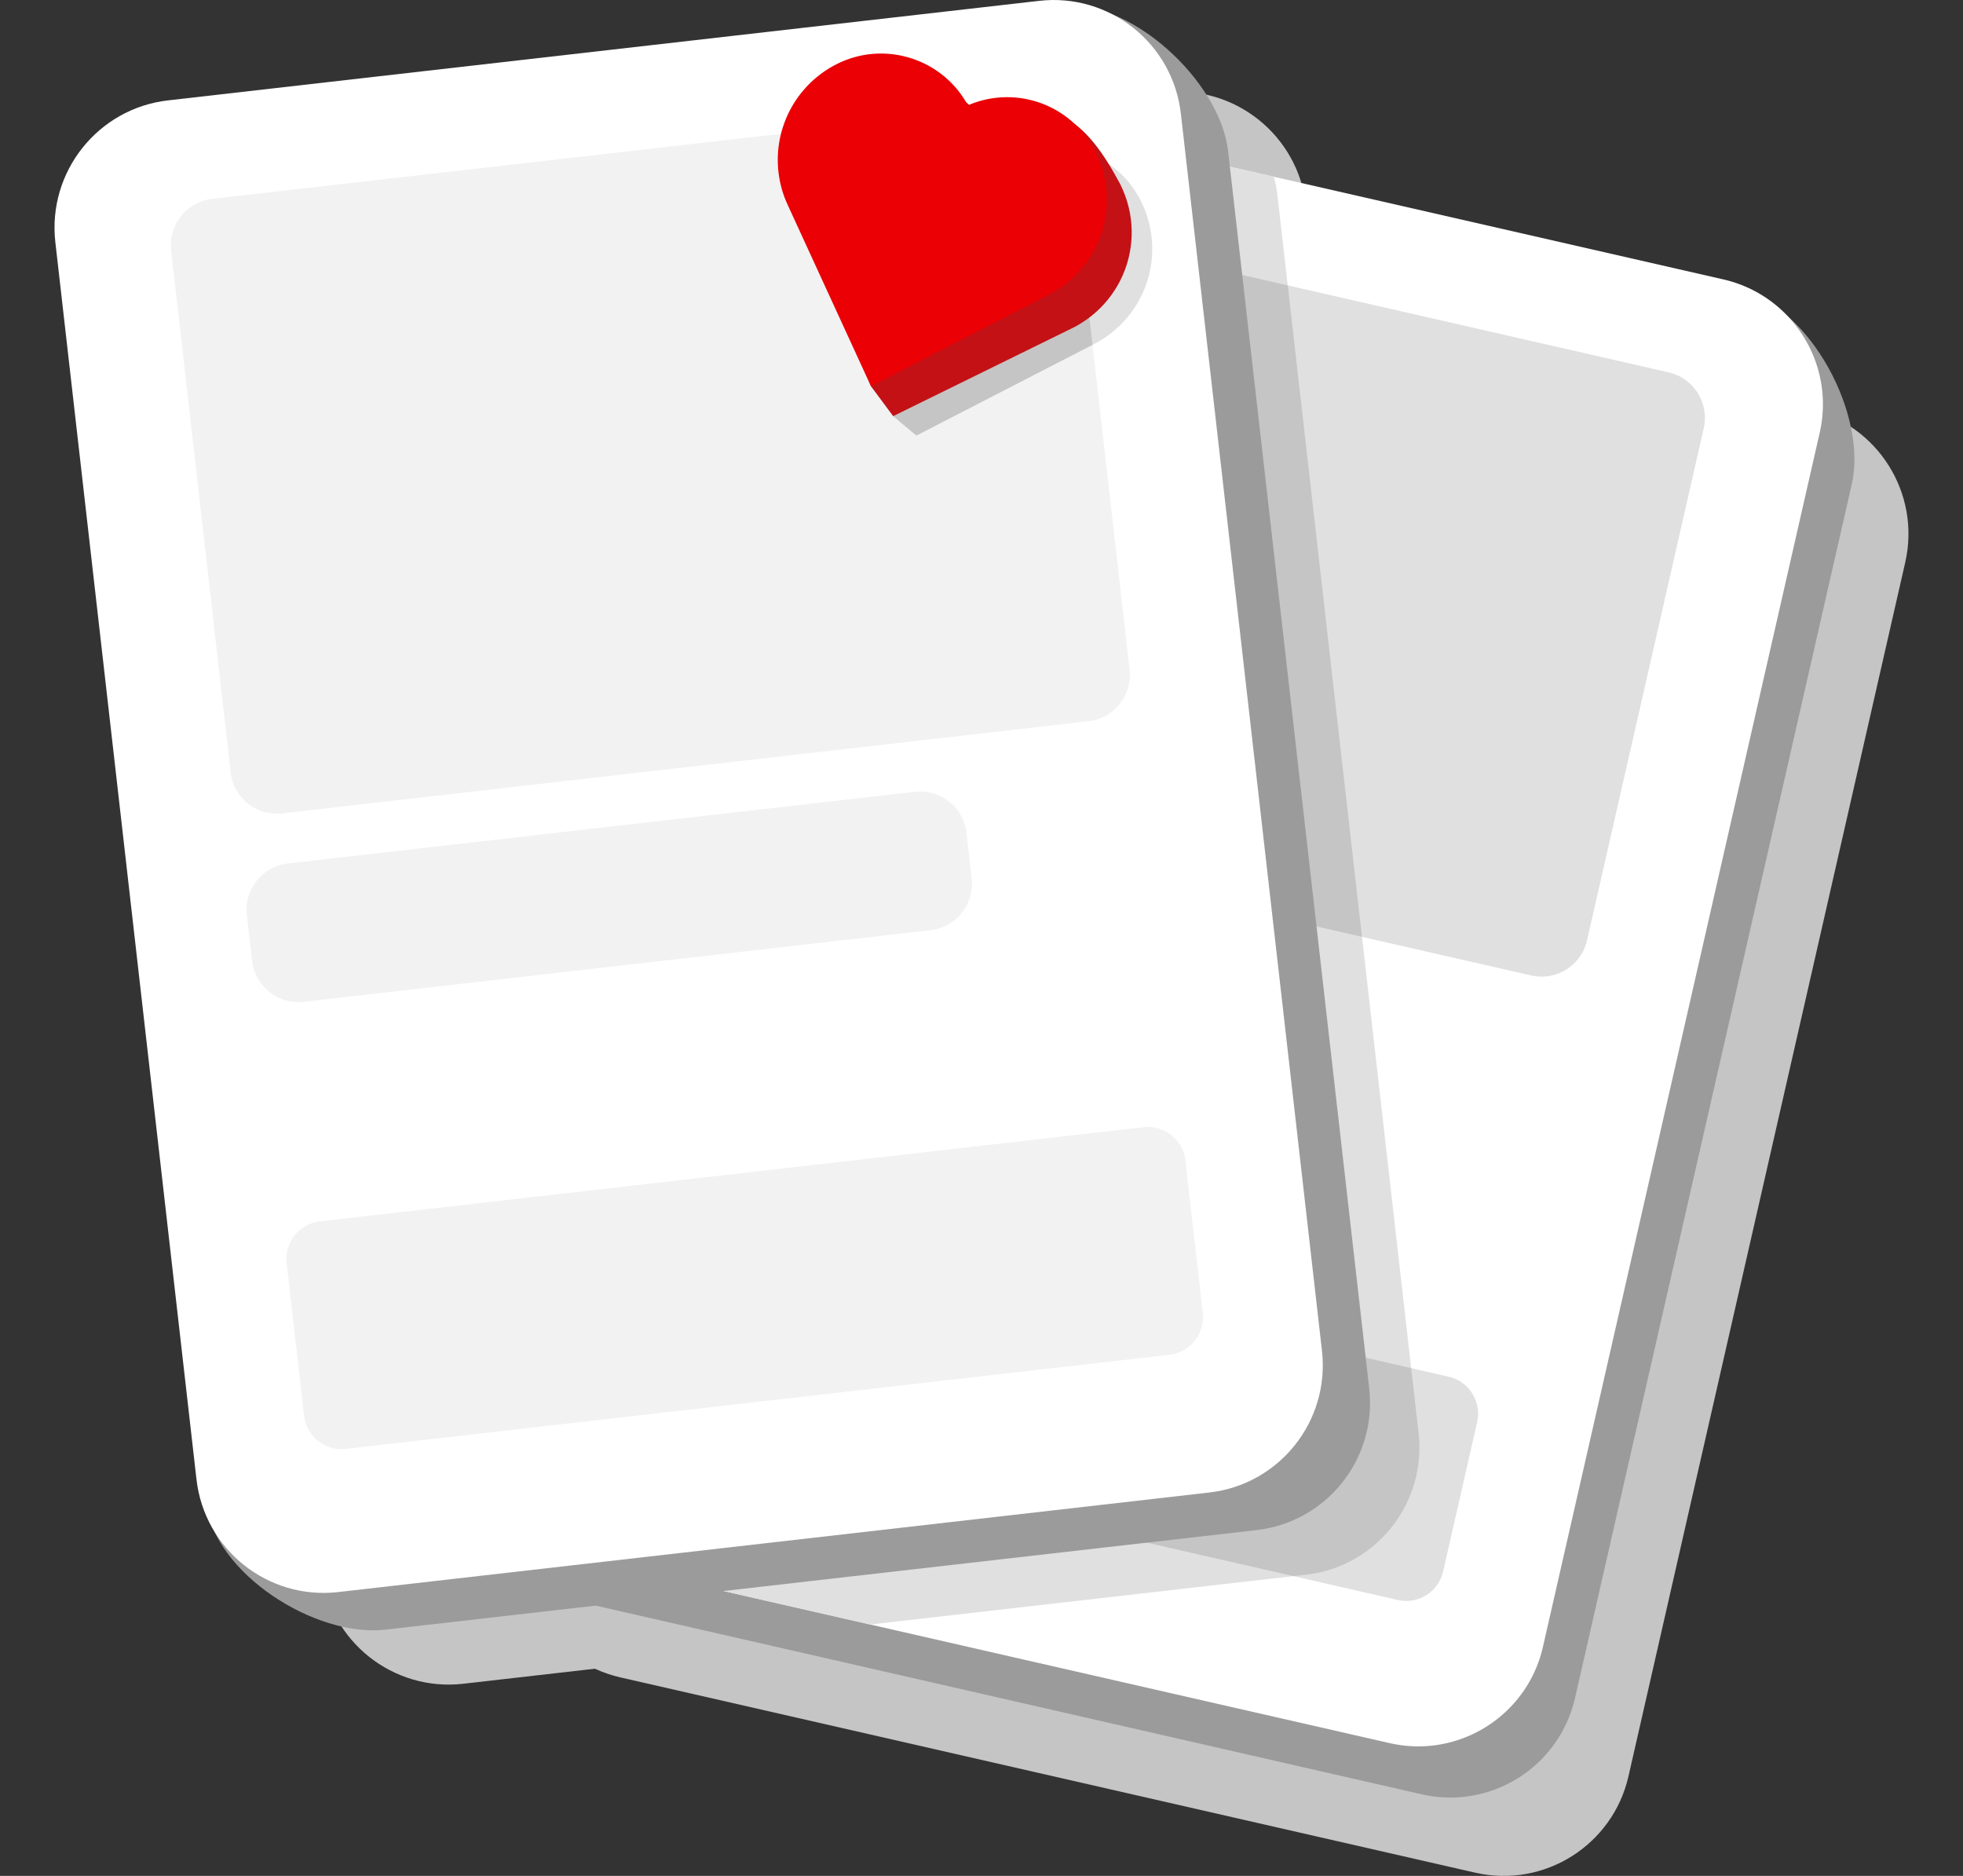
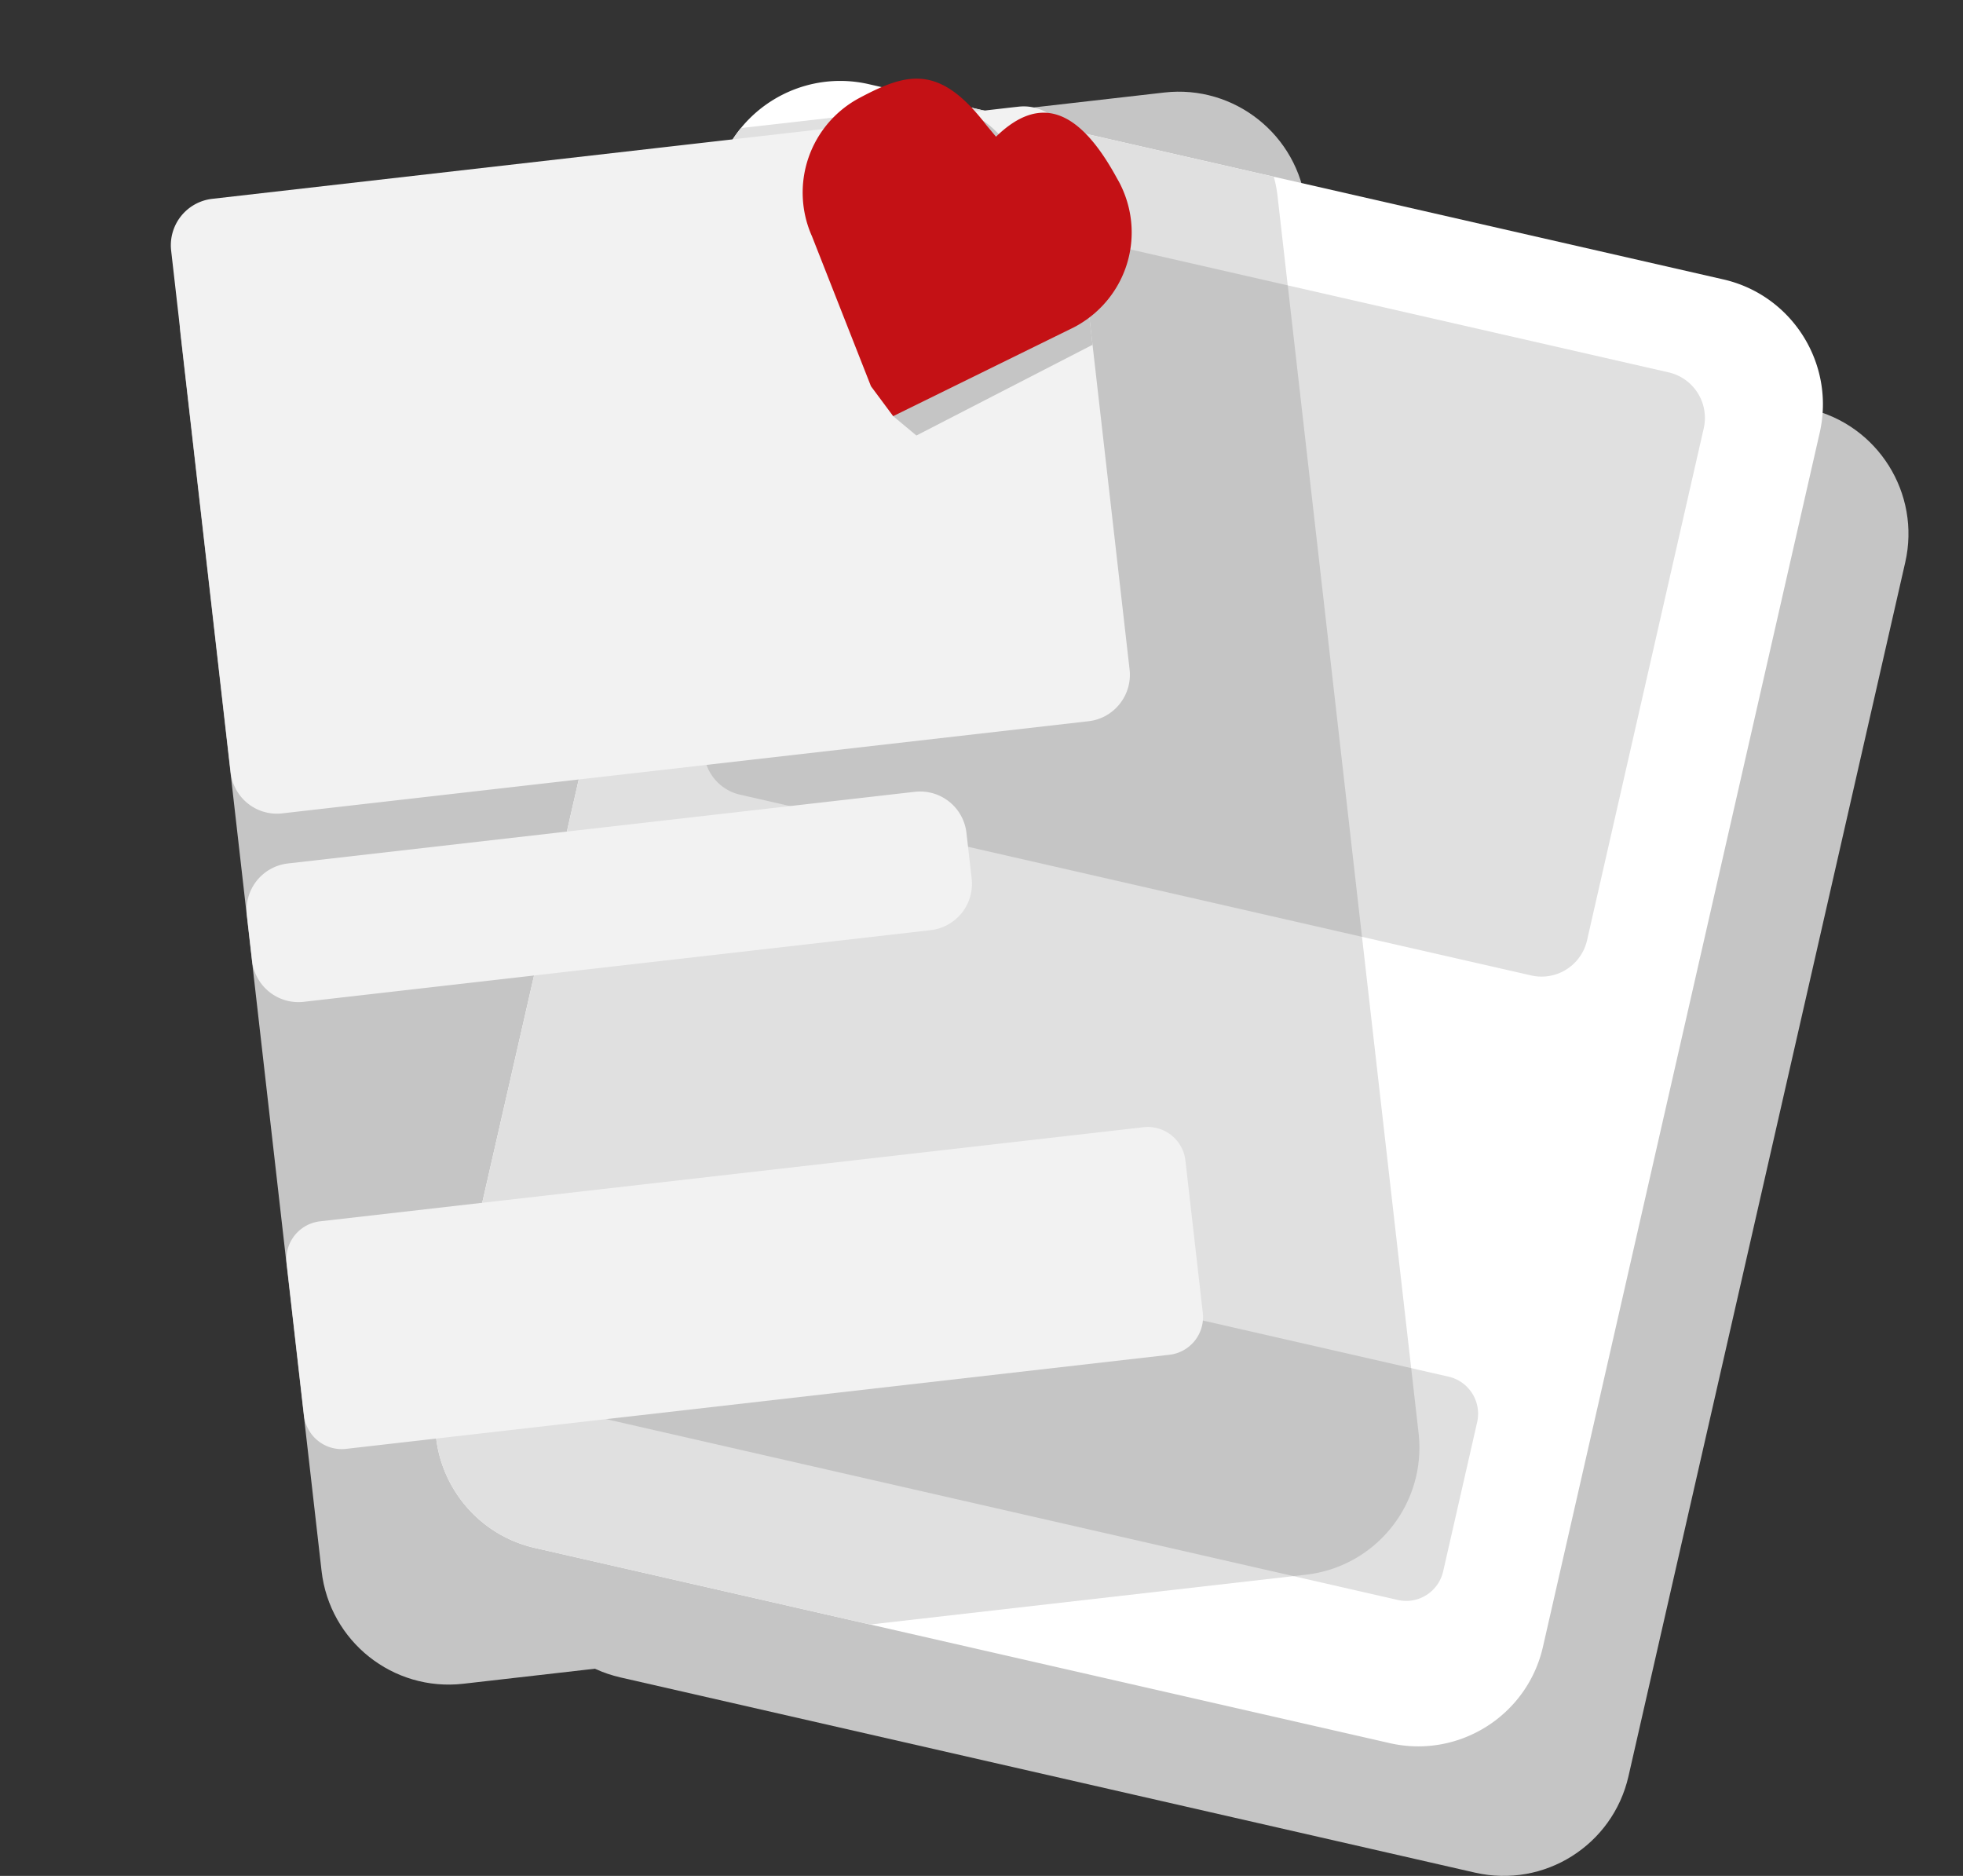
<svg xmlns="http://www.w3.org/2000/svg" width="180" height="172" fill="none" viewBox="0 0 180 172">
  <rect x="0" y="0" width="180" height="172" fill="#333333" stroke="none" />
  <path fill="#C5C5C5" d="M119.751 18.821 132.69 132.25c.737 6.458-3.897 12.269-10.33 13.004l-79.881 9.128c-6.433.735-12.255-3.88-12.992-10.339L16.547 30.614c-.733-6.44 3.897-12.27 10.33-13.005l79.881-9.126c6.433-.737 12.258 3.9 12.993 10.338Z" />
  <path fill="#C5C5C5" d="m174.704 51.56-25.379 111.304c-1.445 6.337-7.742 10.28-14.055 8.839l-78.383-17.904c-6.314-1.443-10.277-7.729-8.833-14.067l25.38-111.303c1.441-6.318 7.741-10.281 14.055-8.84l78.384 17.905c6.313 1.441 10.272 7.748 8.831 14.066Z" />
-   <path fill="#9B9B9B" d="M169.805 44.376 144.426 155.68c-1.445 6.337-7.742 10.282-14.055 8.84l-78.385-17.906c-6.313-1.442-13.101-10.084-11.655-16.421L68.535 21.244c1.44-6.318 7.741-10.281 14.055-8.84l77.091 14.29c6.312 1.442 11.565 11.363 10.124 17.682Z" />
  <path fill="#fff" d="m166.858 39.687-25.375 111.306c-1.444 6.334-7.746 10.275-14.056 8.831l-47.638-10.876-30.747-7.022c-6.311-1.444-10.276-7.735-8.833-14.069L65.594 16.552a11.644 11.644 0 0 1 2.347-4.811c2.73-3.341 7.215-5.047 11.701-4.029l7.867 1.801 29.295 6.69 41.222 9.415c6.319 1.445 10.276 7.753 8.832 14.07Z" />
  <path fill="#E0E0E0" fill-rule="evenodd" d="m145.526 86.217 10.701-46.947a4.285 4.285 0 0 0-3.207-5.125l-34.938-7.978-37.614-8.596c-2.305-.523-4.591.93-5.121 3.219L64.646 67.748a4.267 4.267 0 0 0 3.217 5.115l57.026 13.034 15.517 3.54a4.278 4.278 0 0 0 5.12-3.22Zm-13.196 57.869 3.121-13.695a3.49 3.49 0 0 0-2.618-4.167l-3.433-.783-70.665-16.14a3.487 3.487 0 0 0-4.164 2.619l-3.121 13.686a3.482 3.482 0 0 0 2.617 4.168l64.537 14.737 9.562 2.185c1.869.435 3.729-.739 4.164-2.61Z" clip-rule="evenodd" />
  <path fill="#E0E0E0" d="m119.751 144.382-39.962 4.568-30.747-7.022c-6.311-1.444-10.275-7.734-8.833-14.069L65.594 16.553a11.666 11.666 0 0 1 2.347-4.812l19.568-2.227 29.295 6.69c.157.566.27 1.149.339 1.75l12.935 113.428c.739 6.456-3.894 12.269-10.327 13Z" />
  <path fill="#C5C5C5" d="m64.647 67.747 10.7-46.957c.53-2.288 2.817-3.741 5.121-3.22l37.615 8.597 6.806 59.729-57.026-13.033a4.267 4.267 0 0 1-3.216-5.116ZM119.751 144.382l-1.147.129-64.537-14.738a3.48 3.48 0 0 1-2.616-4.167l3.12-13.687a3.486 3.486 0 0 1 4.165-2.618L129.4 125.44l.677 5.943c.739 6.454-3.894 12.267-10.327 12.999Z" />
-   <path fill="#9B9B9B" d="m112.612 13.862 12.939 113.428c.736 6.458-3.897 12.269-10.33 13.003l-79.882 9.128c-6.432.735-15.7-5.165-16.437-11.623L9.407 25.654c-.734-6.439 3.897-12.27 10.33-13.004L97.2.542c6.435-.736 14.678 6.88 15.413 13.32Z" />
-   <path fill="#fff" d="m108.28 10.415 12.939 113.428c.736 6.458-3.897 12.27-10.33 13.003l-79.881 9.129c-6.433.735-12.255-3.881-12.992-10.34L5.075 22.208C4.343 15.77 8.973 9.938 15.407 9.204L95.287.077c6.433-.736 12.259 3.9 12.993 10.338Z" />
  <path fill="#F2F2F2" fill-rule="evenodd" d="m99.815 66.128-73.934 8.448a4.265 4.265 0 0 1-4.729-3.758l-5.46-47.853a4.285 4.285 0 0 1 3.766-4.734l59.85-6.838 3.286-.374 6.233-.714 3.912-.452.644-.07c1.652-.191 3.19.6 4.051 1.897.366.548.61 1.183.687 1.87v.018l1.547 13.555.513 4.49 3.399 29.782c.261 2.349-1.434 4.472-3.765 4.733ZM88.62 76.365l.477 4.187a4.275 4.275 0 0 1-3.762 4.734l-57.488 6.57a4.276 4.276 0 0 1-4.471-2.709 4.004 4.004 0 0 1-.26-1.057l-.477-4.186A4.276 4.276 0 0 1 26.4 79.17L83.888 72.6a4.274 4.274 0 0 1 4.732 3.765Zm-56.894 56.48 75.505-8.628a3.477 3.477 0 0 0 3.06-3.852l-1.591-13.948a3.476 3.476 0 0 0-3.848-3.063l-75.506 8.628a3.477 3.477 0 0 0-3.06 3.851l1.59 13.949a3.478 3.478 0 0 0 3.85 3.063Z" clip-rule="evenodd" />
-   <path fill="#E0E0E0" fill-rule="evenodd" d="M104.784 18.786a8.82 8.82 0 0 0-.31-.632l-.171-.3c-2.272-3.835-7.003-5.416-11.088-3.803l-.297.124-.009-.02c-2.364-4.356-7.813-6-12.186-3.673a9.832 9.832 0 0 0-4.38 12.705L81.9 38.156l2.132 1.774 16.338-8.41.35-.19c4.422-2.56 6.133-7.945 4.064-12.544Z" clip-rule="evenodd" />
  <path fill="#C5C5C5" fill-rule="evenodd" d="M100.181 31.614 84.03 39.932l-2.13-1.775-5.555-14.965a9.836 9.836 0 0 1 4.381-12.712c2.617-1.392 5.606-1.357 8.101-.174a8.866 8.866 0 0 1 4.087 3.855l.007.018.297-.13a8.975 8.975 0 0 1 4.903-.479l1.547 13.555.513 4.489Z" clip-rule="evenodd" />
  <path fill="#C41115" fill-rule="evenodd" d="M102.899 17.269a8.822 8.822 0 0 0-.311-.631l-.171-.3c-3.501-6.427-7.085-7.693-11.087-3.803l-.879-1.054c-4.293-5.605-7.24-4.841-11.615-2.515a9.833 9.833 0 0 0-4.378 12.705l5.407 13.744 2.035 2.741 16.584-8.151.35-.19c4.423-2.56 6.134-7.946 4.065-12.546Z" clip-rule="evenodd" />
-   <path fill="#EA0005" fill-rule="evenodd" d="M100.617 14.27a9.265 9.265 0 0 0-.31-.63l-.172-.3a9.053 9.053 0 0 0-11.087-3.804l-.298.123-.008-.018c-2.364-4.357-7.814-6-12.188-3.674a9.833 9.833 0 0 0-4.378 12.705l7.689 16.743 16.337-8.41.35-.19c4.423-2.56 6.134-7.945 4.065-12.544Z" clip-rule="evenodd" />
</svg>